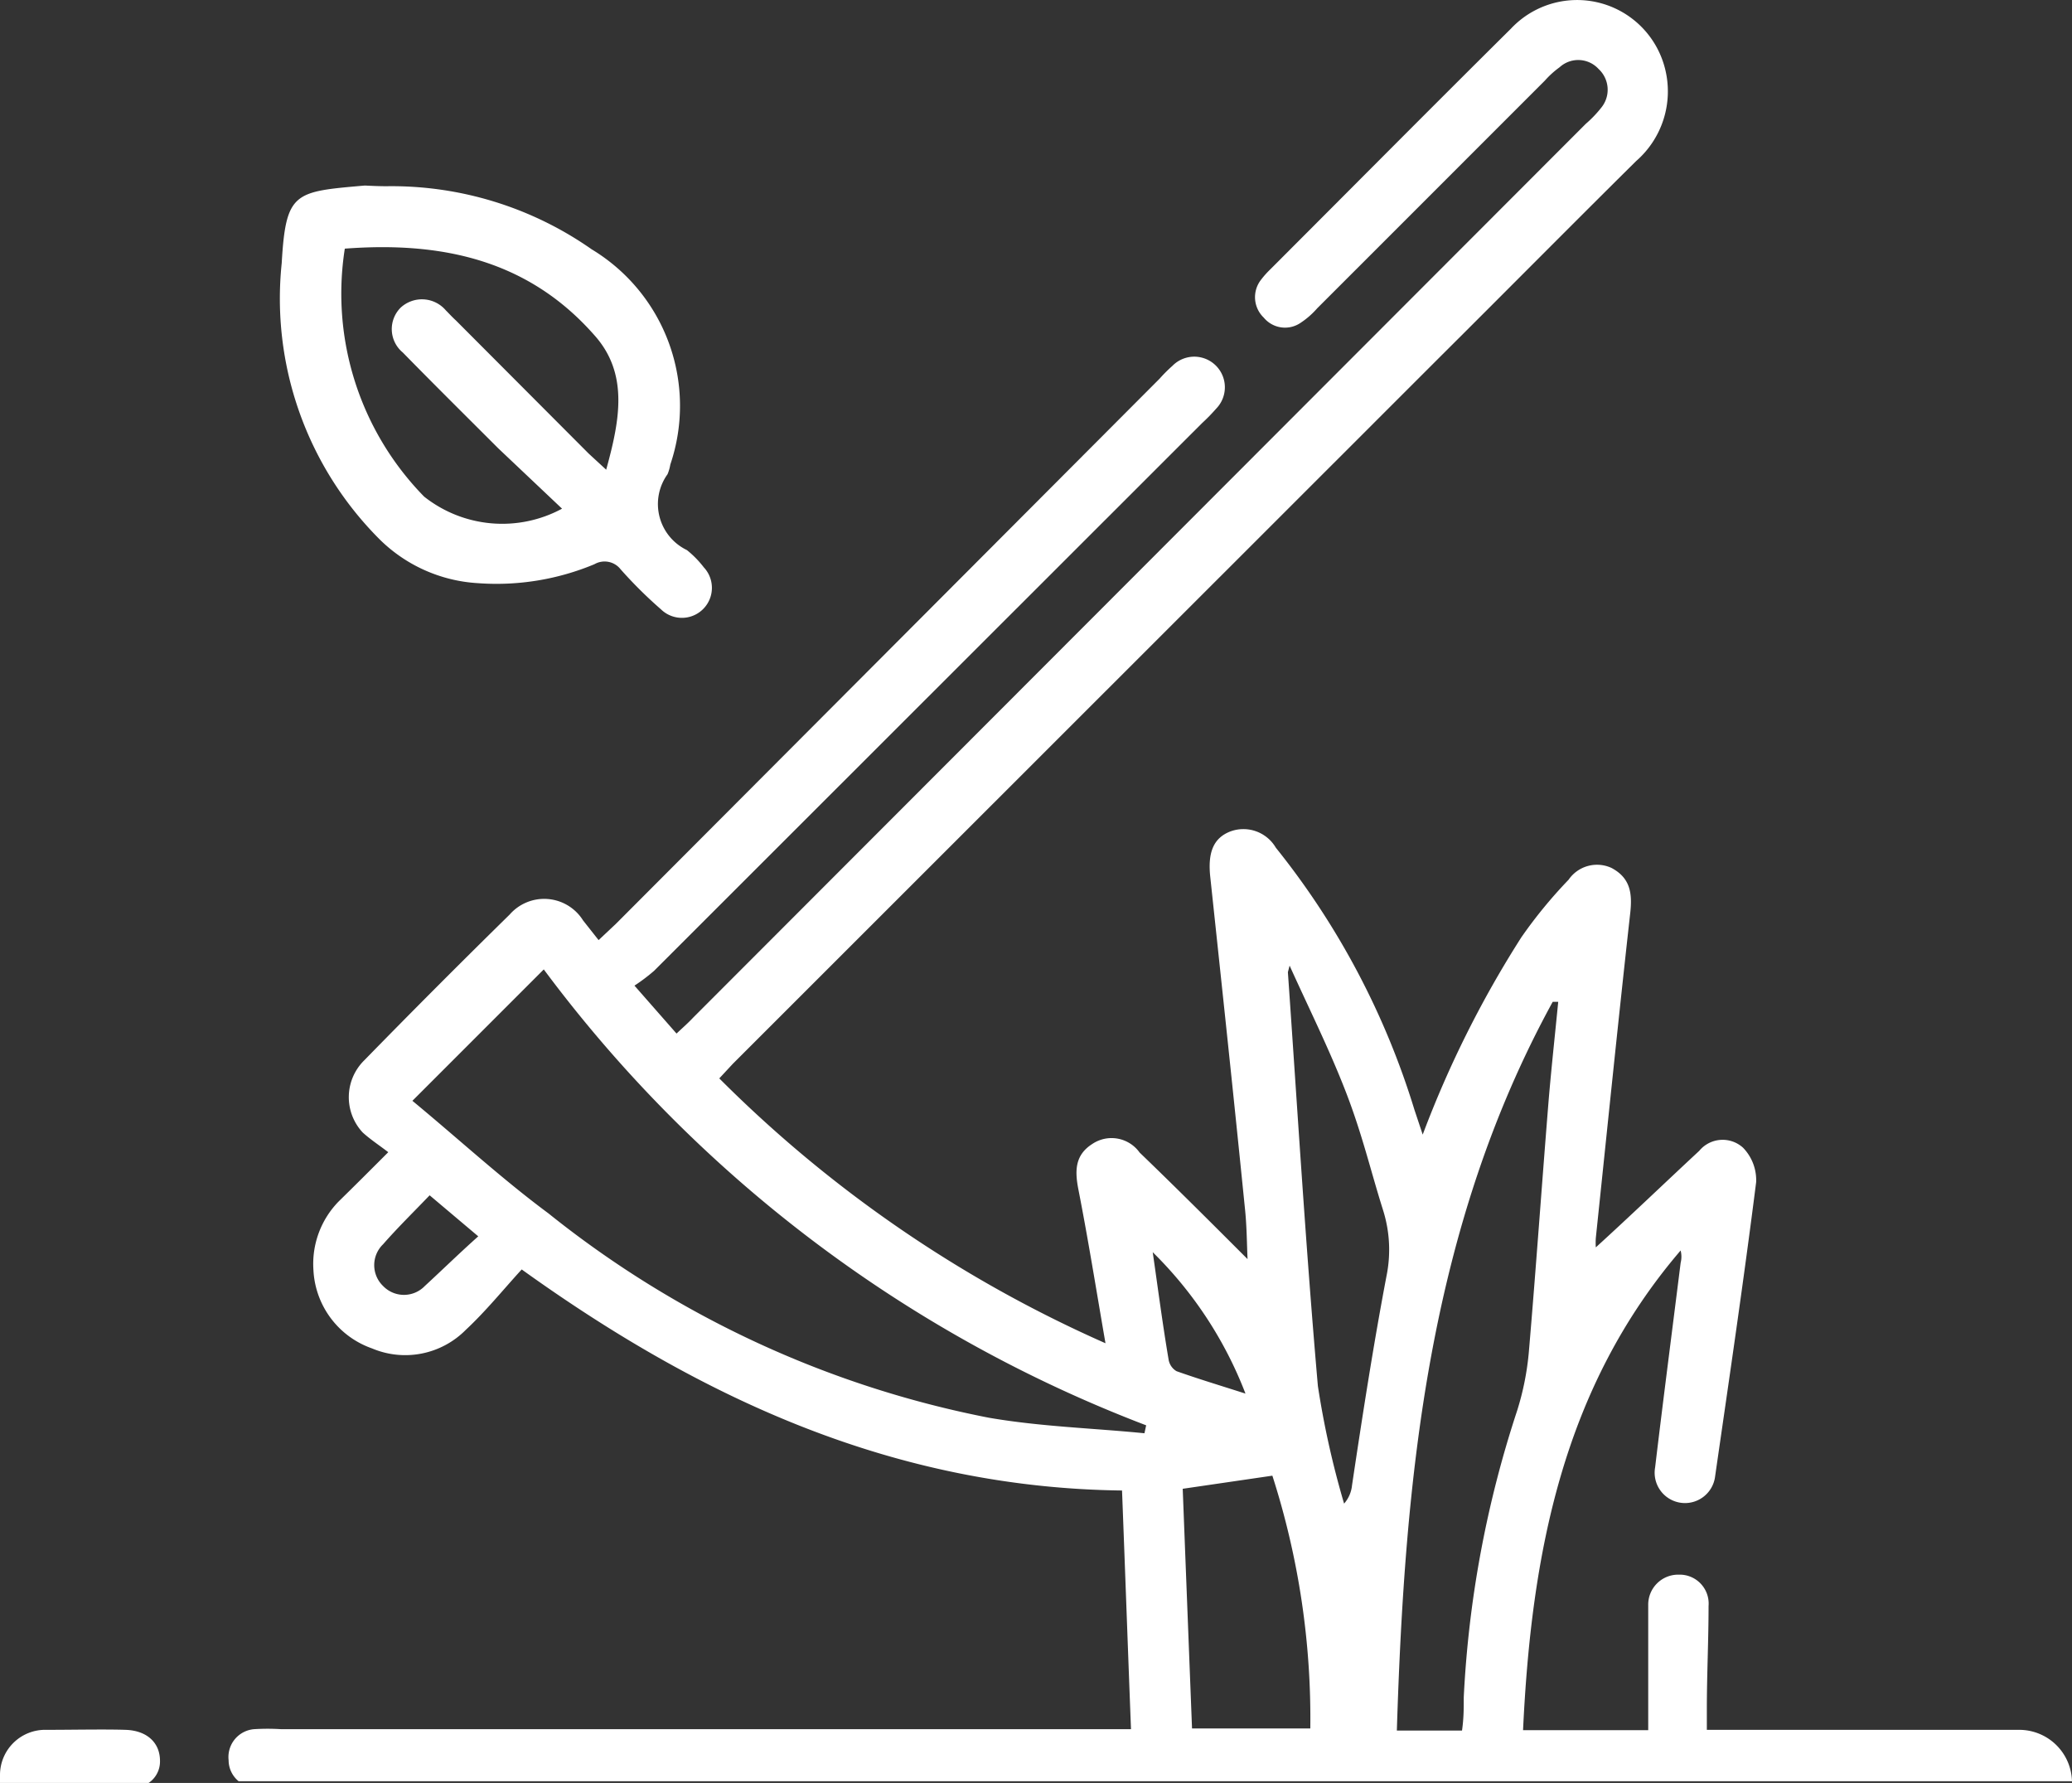
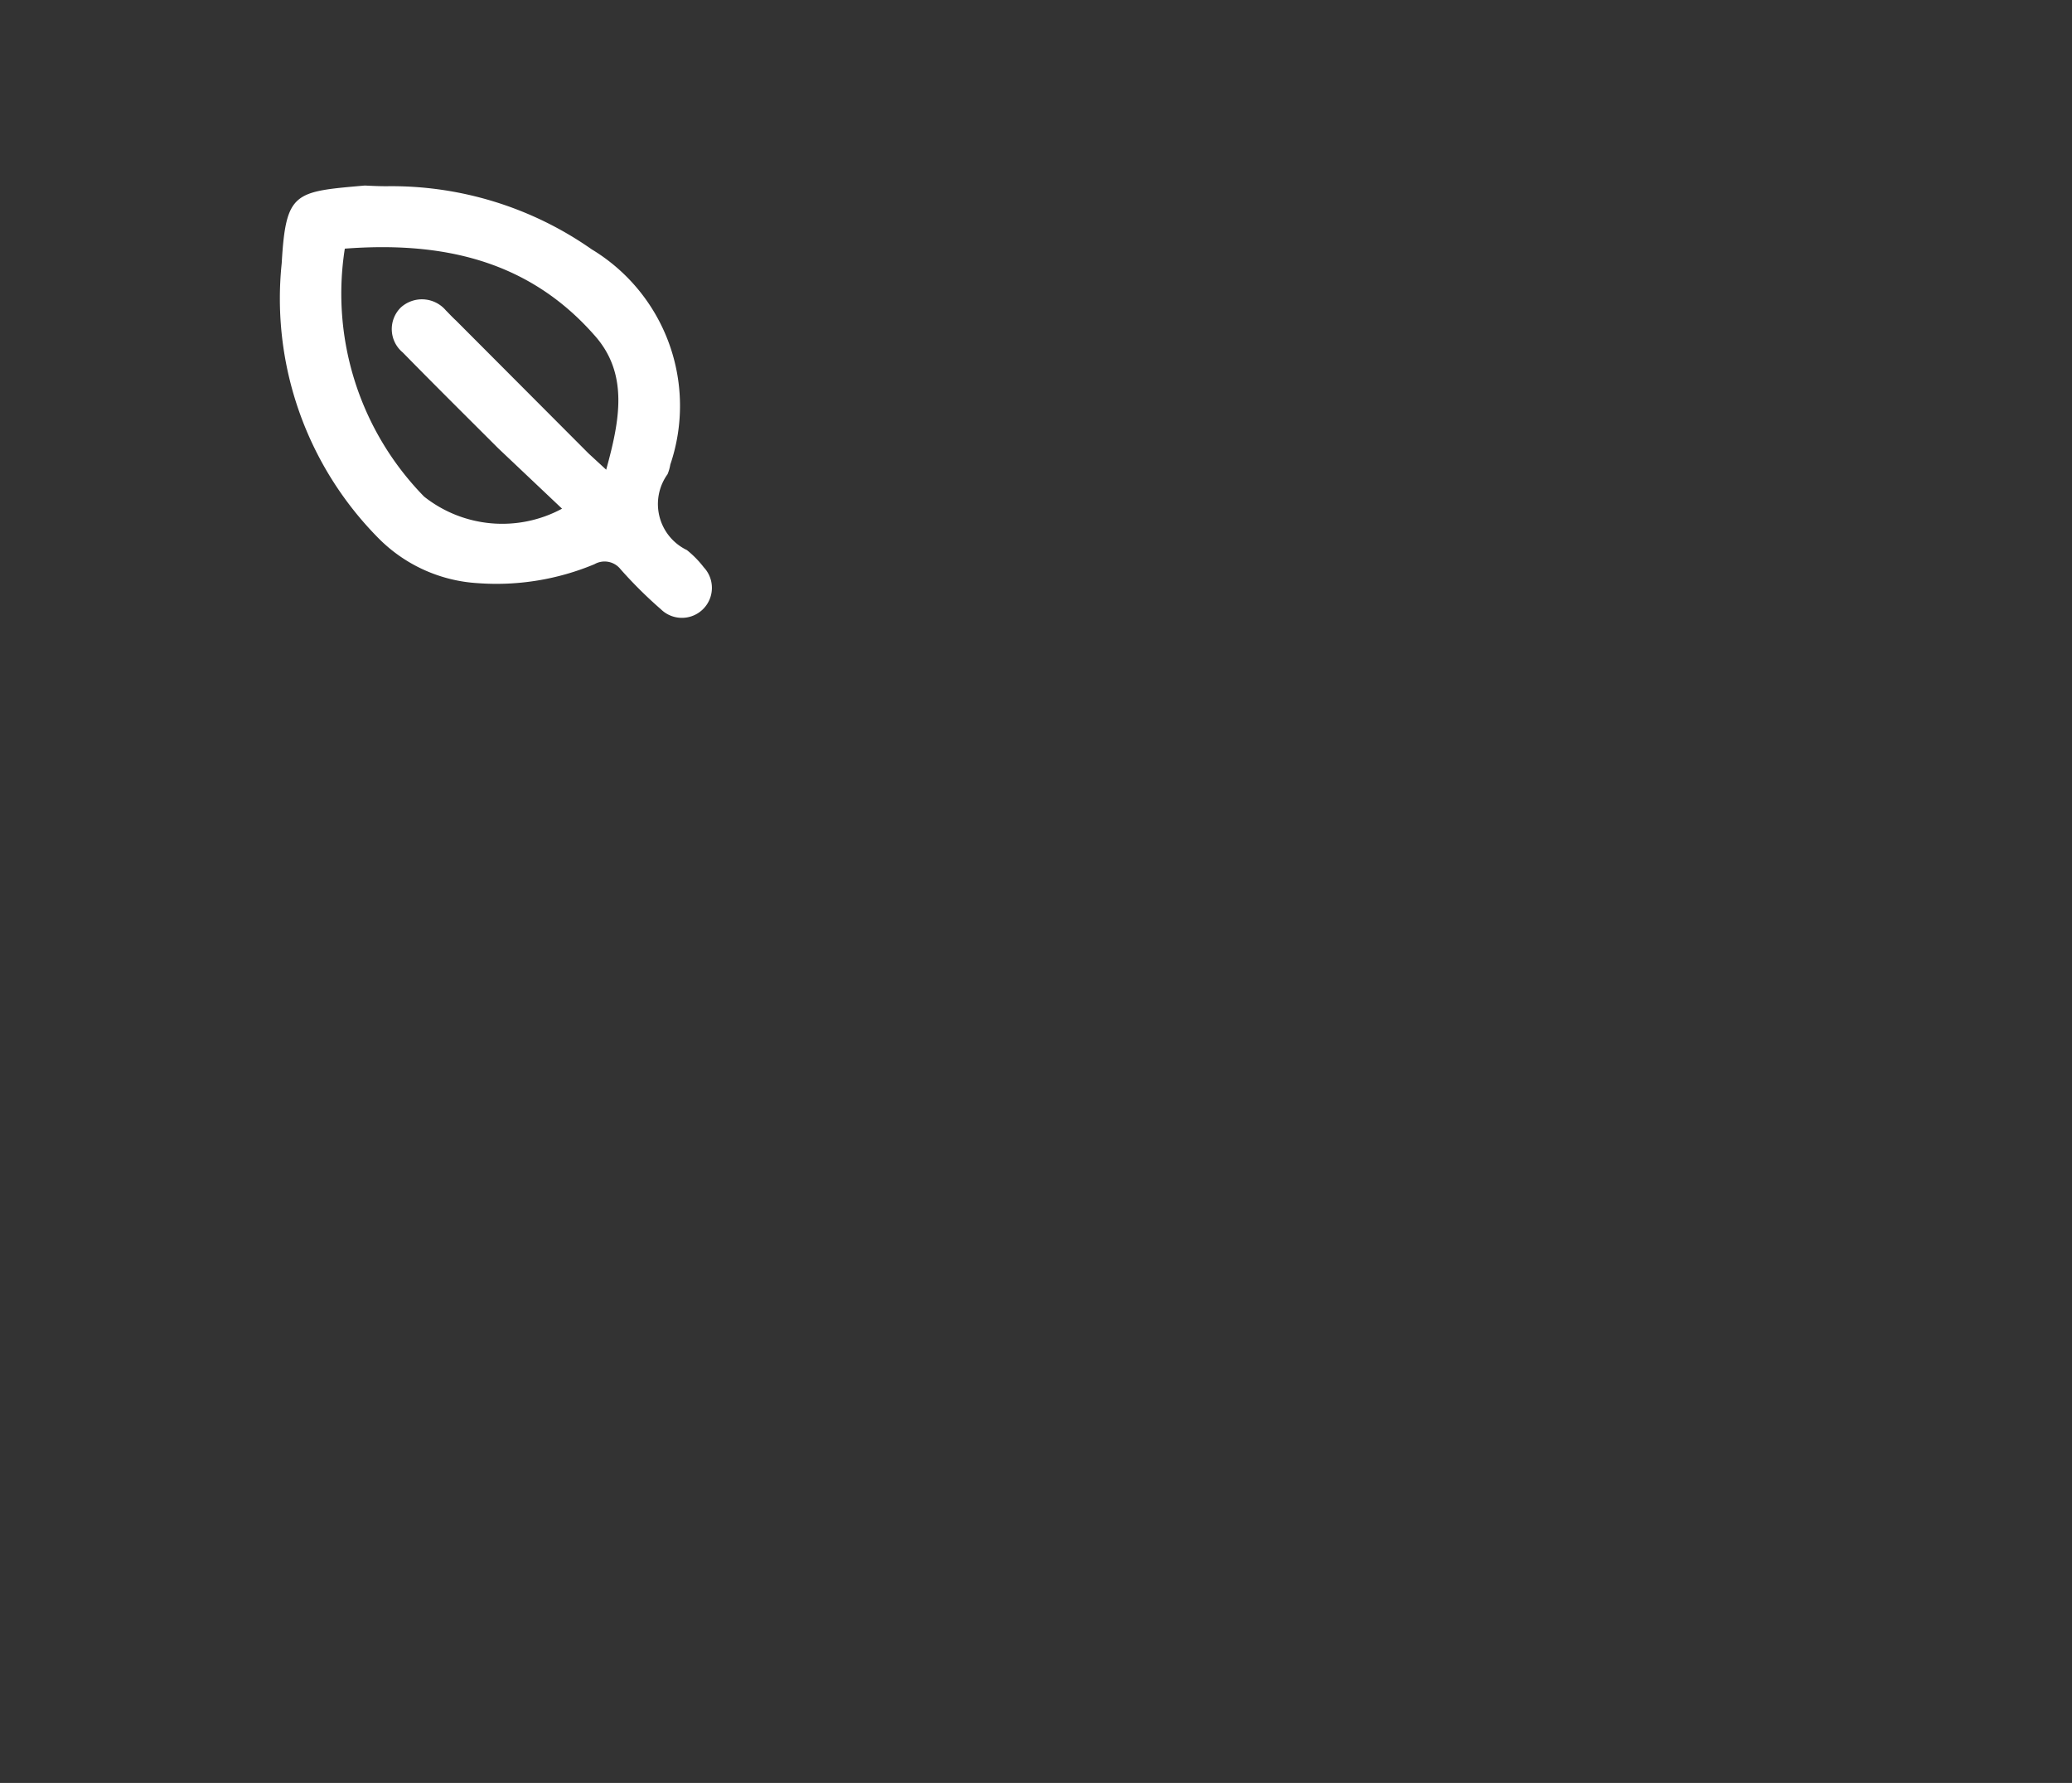
<svg xmlns="http://www.w3.org/2000/svg" viewBox="0 0 60.09 51.7">
  <rect x="0" y="0" width="60.09" height="51.7" fill="#333333" stroke="none" />
  <defs>
    <style>.cls-1{fill:#fff;}</style>
  </defs>
  <g id="Réteg_2" data-name="Réteg 2">
    <g id="Réteg_1" data-name="Réteg 1">
-       <path class="cls-1" d="M4.64,51.06c0-.53-.38-.88-1-.9s-1.53,0-2.29,0h0A1.31,1.31,0,0,0,0,51.48v.22H4.31A.75.75,0,0,0,4.64,51.06Z" />
-       <path class="cls-1" d="M60.09,51.69a1.53,1.53,0,0,0-1.53-1.53H49.5c0-.25,0-.42,0-.59,0-1,.05-2,.05-3a.84.84,0,0,0-.86-.91.87.87,0,0,0-.89.89c0,.35,0,.7,0,1.06,0,.85,0,1.7,0,2.56H44.17c.24-5.1,1.15-9.92,4.57-13.91a.74.74,0,0,1,0,.36c-.25,2-.51,4-.74,5.93a.88.88,0,1,0,1.74.26c.41-2.84.83-5.68,1.19-8.53a1.35,1.35,0,0,0-.38-1,.88.88,0,0,0-1.27.09c-1,.93-2,1.89-3,2.8a2.21,2.21,0,0,1,0-.27c.33-3.15.65-6.3,1-9.44.06-.56,0-1-.54-1.29a1,1,0,0,0-1.25.34,13.67,13.67,0,0,0-1.37,1.67,30.57,30.57,0,0,0-2.86,5.72l-.24-.72A22.78,22.78,0,0,0,37,24.58a1.09,1.09,0,0,0-1.32-.47c-.49.19-.66.61-.58,1.33.34,3.19.68,6.37,1,9.56.06.54.06,1.09.08,1.51-1-1-2.06-2.06-3.13-3.09a1,1,0,0,0-1.37-.25c-.52.33-.51.8-.4,1.35.28,1.43.51,2.87.78,4.43a36.85,36.85,0,0,1-11.2-7.68l.39-.42L41.84,10.27c1.87-1.86,3.73-3.74,5.61-5.6A2.68,2.68,0,0,0,48.29,2,2.63,2.63,0,0,0,43.82.83c-2.34,2.32-4.65,4.65-7,7a2.61,2.61,0,0,0-.27.31.82.82,0,0,0,.1,1.07.8.8,0,0,0,1.07.15,2.37,2.37,0,0,0,.48-.42l6.6-6.6a2.66,2.66,0,0,1,.43-.39A.8.8,0,0,1,46.36,2a.82.82,0,0,1,.08,1.12,3.34,3.34,0,0,1-.45.47L20.1,29.51c-.14.15-.3.29-.48.46L18.4,28.58a5.25,5.25,0,0,0,.57-.43L34.86,12.27a5.4,5.4,0,0,0,.41-.42A.87.87,0,0,0,34,10.61a4.31,4.31,0,0,0-.37.37L17.86,26.79l-.5.47-.45-.57a1.33,1.33,0,0,0-2.13-.17q-2.13,2.09-4.21,4.22a1.5,1.5,0,0,0-.05,2.1c.22.2.48.37.74.57-.57.57-1,1-1.43,1.42a2.59,2.59,0,0,0-.74,2,2.54,2.54,0,0,0,1.7,2.27,2.47,2.47,0,0,0,2.72-.54c.58-.54,1.08-1.16,1.62-1.75,5.29,3.8,10.87,6.33,17.41,6.41.09,2.33.17,4.6.26,6.92H8.14a6.35,6.35,0,0,0-.76,0,.81.81,0,0,0-.75.9.79.79,0,0,0,.29.61H60.09ZM12.32,37.29a.84.84,0,0,1-1.21,0,.84.84,0,0,1,0-1.21c.42-.48.88-.93,1.35-1.42l1.41,1.19C13.31,36.35,12.82,36.83,12.32,37.29Zm20.87,4.27c-1.51-.15-3-.19-4.51-.45A29.42,29.42,0,0,1,15.9,35.18c-1.35-1-2.62-2.17-3.94-3.26l3.81-3.81A39.15,39.15,0,0,0,33.24,41.33Zm.7-2.14c-.17-1-.31-2.07-.46-3.11a11.56,11.56,0,0,1,2.69,4.1c-.75-.24-1.38-.43-2-.65A.48.48,0,0,1,33.89,39.42ZM38,50.12H34.57c-.09-2.31-.18-4.62-.27-6.95l2.6-.38A23,23,0,0,1,38,50.12ZM40.21,37c-.38,2-.69,4-1,6.07a.94.94,0,0,1-.23.53,25.72,25.72,0,0,1-.76-3.41c-.35-4-.59-8-.87-12L37.4,28c.55,1.22,1.15,2.42,1.63,3.66s.72,2.29,1.08,3.43A3.81,3.81,0,0,1,40.21,37Zm2.24,12.27c0,.28,0,.56-.05.91H40.51c.23-7.36.92-14.56,4.52-21.13l.16,0c-.09.92-.19,1.84-.27,2.76-.2,2.46-.37,4.91-.58,7.37A8,8,0,0,1,44,40.9,31.44,31.44,0,0,0,42.45,49.22Z" />
      <path class="cls-1" d="M11.21,5.4a10.11,10.11,0,0,1,5.95,1.83,5.3,5.3,0,0,1,2.28,6.24,1.29,1.29,0,0,1-.08.28,1.48,1.48,0,0,0,.56,2.2,2.91,2.91,0,0,1,.49.5.87.87,0,0,1-1.24,1.22A12.7,12.7,0,0,1,18,16.51a.59.59,0,0,0-.76-.15,7.37,7.37,0,0,1-3.38.55A4.42,4.42,0,0,1,11,15.63a9.87,9.87,0,0,1-2.83-8c.12-2.08.37-2.07,2.41-2.25C10.78,5.39,11,5.4,11.21,5.4ZM10,7.21a8.41,8.41,0,0,0,2.3,7.19,3.65,3.65,0,0,0,4,.35L14.45,13c-.92-.92-1.85-1.84-2.77-2.78a.88.88,0,0,1-.06-1.3A.91.91,0,0,1,12.93,9c.1.1.19.2.29.29l3.85,3.86.51.47c.39-1.42.67-2.79-.36-3.92C15.29,7.52,12.78,7,10,7.21Z" />
    </g>
  </g>
</svg>